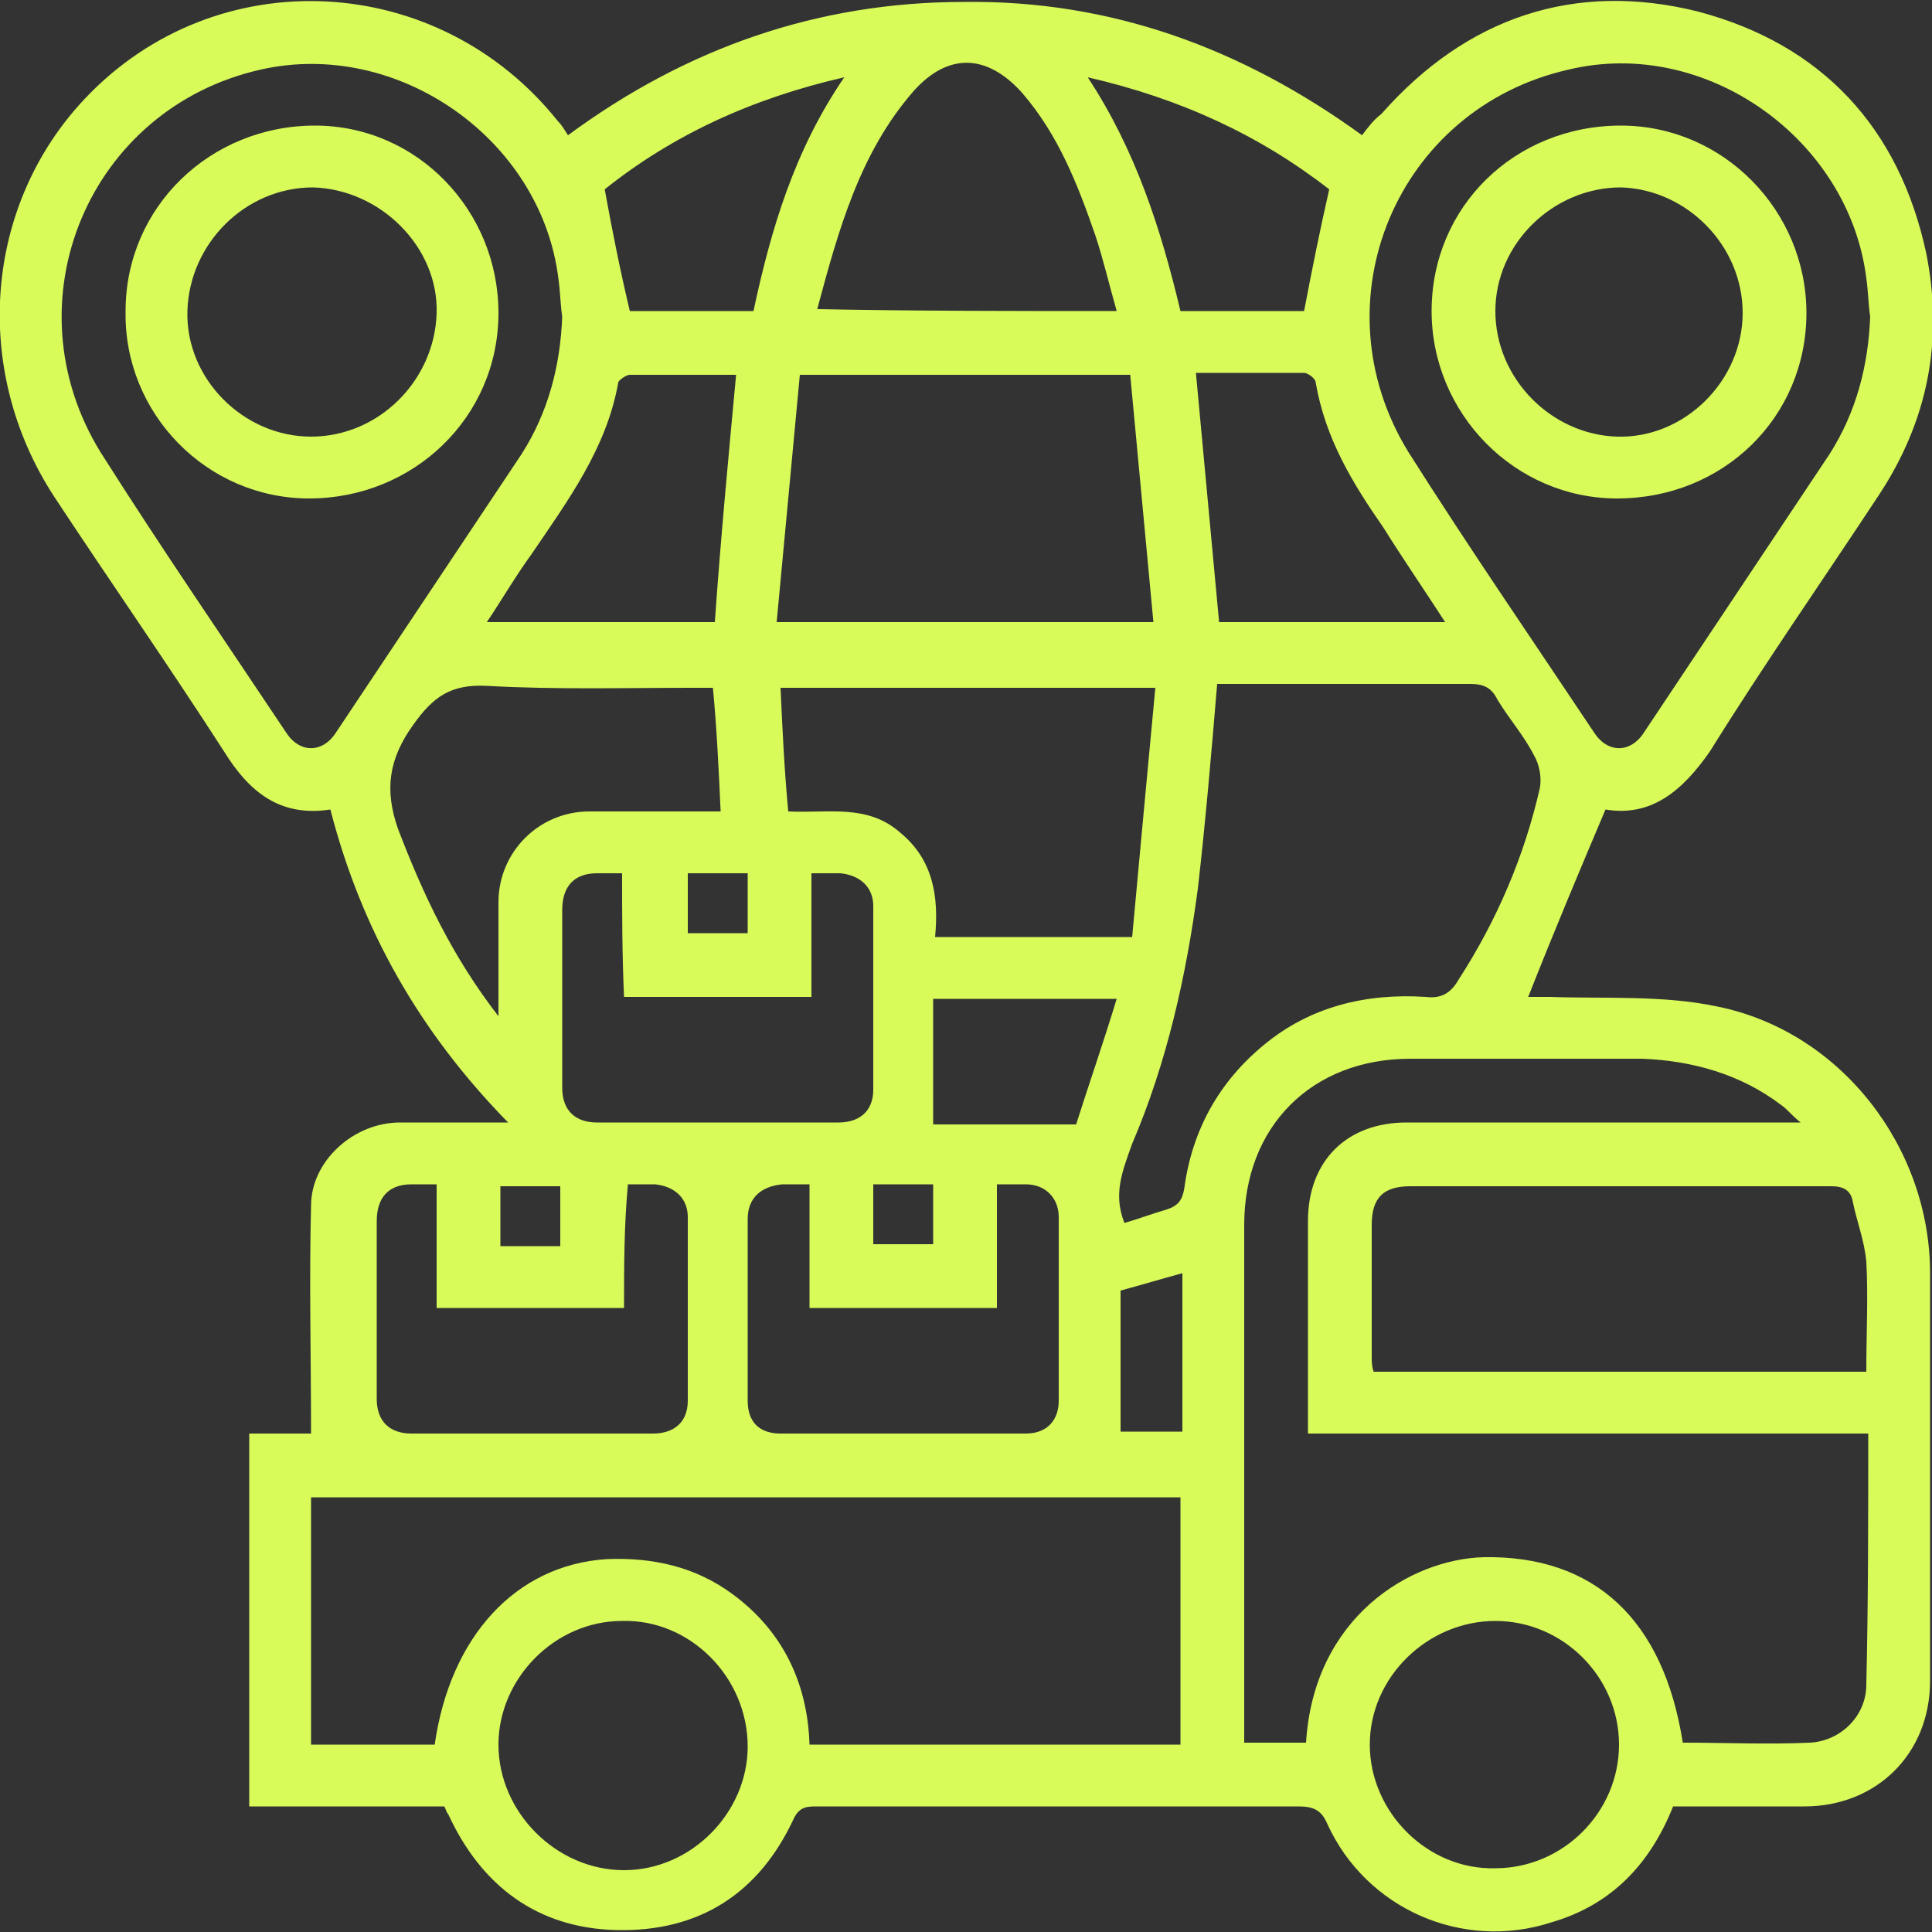
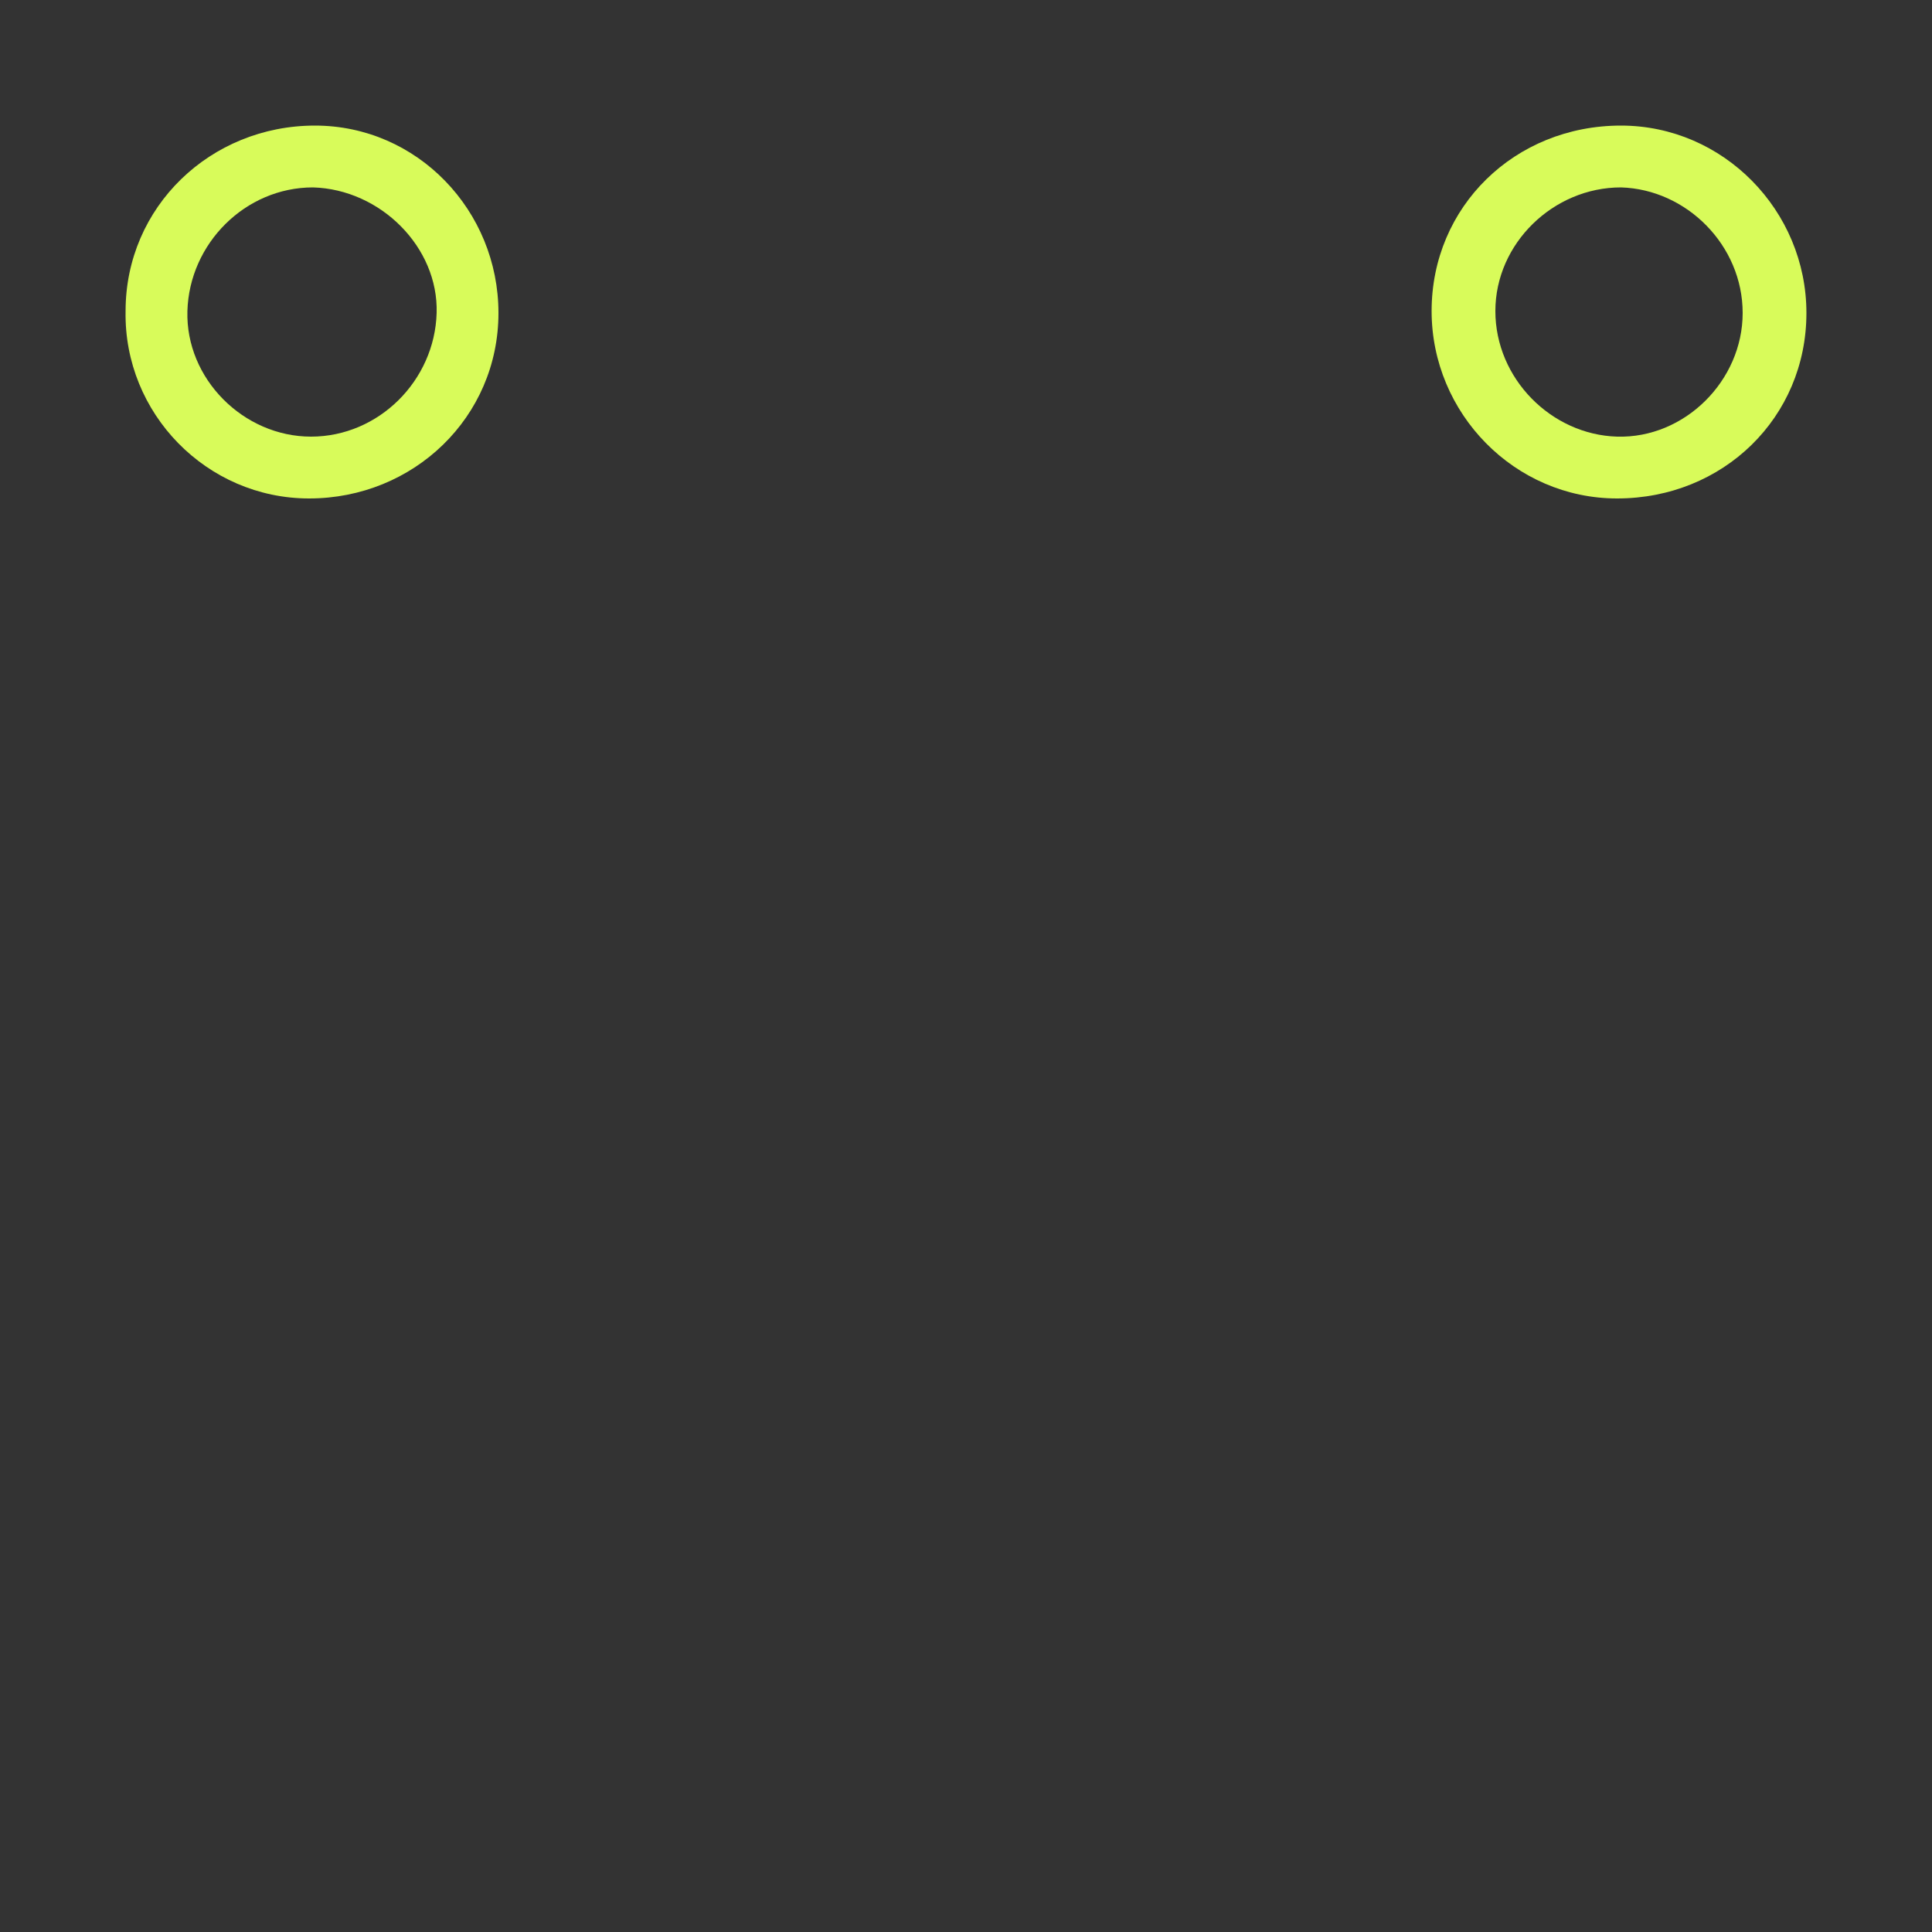
<svg xmlns="http://www.w3.org/2000/svg" id="katman_1" x="0px" y="0px" viewBox="0 0 100 100" style="enable-background:new 0 0 100 100;" xml:space="preserve">
  <rect x="0" y="0" width="100" height="100" fill="#333333" stroke="none" />
  <style type="text/css">	.st0{fill:#D8FB5A;}</style>
  <g>
-     <path class="st0" d="M83.1,41.9c-1.4,3.3-2.7,6.4-4,9.7c0.3,0,0.7,0,1.1,0c2.9,0.1,5.9-0.1,8.7,0.5c6.4,1.3,11,7.3,11,13.8   c0,7,0,14,0,21.1c0,3.8-2.8,6.5-6.5,6.5c-2.3,0-4.6,0-6.8,0c-1.2,3-3.2,5.1-6.3,6c-4.6,1.5-9.6-0.7-11.6-5.1   c-0.3-0.7-0.7-0.9-1.5-0.9c-8.3,0-16.6,0-24.9,0c-0.5,0-0.9,0-1.2,0.6c-1.8,3.9-4.9,5.9-9.2,5.8c-4.1-0.1-7-2.3-8.7-6   c-0.1-0.1-0.1-0.2-0.2-0.4c-3.3,0-6.7,0-10.1,0c0-6.4,0-12.8,0-19.3c1.1,0,2.2,0,3.2,0c0-4-0.1-7.9,0-11.8c0-2.3,2.2-4.3,4.6-4.3   c1.7,0,3.5,0,5.6,0c-4.6-4.7-7.6-10-9.2-16.2c-2.6,0.4-4.2-0.9-5.5-3c-2.9-4.5-5.9-8.8-8.8-13.2c-4.3-6.6-3.6-15.1,1.6-20.6   c6.8-7.2,18.3-6.6,24.5,1.2c0.2,0.2,0.3,0.4,0.5,0.7c6.1-4.5,12.9-6.9,20.5-6.9C57.5,0,64.3,2.5,70.5,7c0.3-0.4,0.6-0.8,1-1.1   c4.4-5,10-6.9,16.4-5.3c6.4,1.7,10.4,6,11.8,12.5c0.9,4.5,0.1,8.7-2.5,12.6c-2.9,4.4-5.9,8.7-8.7,13.2   C87.1,40.9,85.5,42.3,83.1,41.9z M96.7,74.2c-9.7,0-19.3,0-29,0c0-3.7,0-7.4,0-11c0-3.1,2-5.1,5.1-5.1c6.4,0,12.7,0,19.1,0   c0.4,0,0.7,0,1.3,0c-0.5-0.4-0.7-0.7-1-0.9c-2.1-1.6-4.6-2.3-7.2-2.4c-4,0-8,0-12,0c-5.1,0-8.6,3.5-8.6,8.6c0,8.6,0,17.2,0,25.8   c0,0.3,0,0.7,0,1c1.1,0,2.1,0,3.2,0c0.4-6.5,5.4-9.5,9.2-9.6c5.7-0.1,9.3,3.2,10.3,9.6c2.2,0,4.4,0.1,6.6,0c1.6-0.1,2.9-1.4,2.9-3   C96.7,82.9,96.7,78.6,96.7,74.2z M22.5,90.3c0.8-5.6,4.2-9.3,8.9-9.6c2.4-0.1,4.6,0.4,6.5,1.8c2.6,1.9,3.9,4.6,4,7.8   c6.5,0,12.8,0,19.2,0c0-4.3,0-8.5,0-12.8c-15,0-30,0-45,0c0,4.3,0,8.5,0,12.8C18.4,90.3,20.5,90.3,22.5,90.3z M29.1,16.4   c-0.1-0.7-0.1-1.3-0.2-2C28,7.2,20.6,2,13.5,3.6c-8.9,2-13.1,12-8.3,19.8c3.1,4.9,6.4,9.7,9.6,14.5c0.7,1.1,1.9,1.1,2.6,0   c3.2-4.8,6.4-9.6,9.6-14.4C28.4,21.3,29,18.9,29.1,16.4z M96.8,16.4c-0.1-0.7-0.1-1.3-0.2-2C95.7,7.2,88.3,1.9,81.2,3.6   c-8.9,2-13.1,12-8.3,19.8c3.1,4.9,6.4,9.7,9.6,14.5c0.7,1.1,1.9,1.1,2.6,0c3.2-4.8,6.4-9.6,9.6-14.4C96.1,21.3,96.7,18.9,96.8,16.4   z M58.2,63.3c0.7-0.2,1.5-0.5,2.2-0.7c0.6-0.2,0.8-0.5,0.9-1.1c0.4-3,1.8-5.5,4.1-7.4c2.4-2,5.3-2.7,8.4-2.5   c0.8,0.1,1.3-0.2,1.7-0.9c2-3.1,3.4-6.4,4.2-9.9c0.1-0.5,0-1.2-0.3-1.7c-0.5-1-1.3-1.9-1.9-2.9c-0.3-0.6-0.7-0.8-1.4-0.8   c-3.4,0-6.8,0-10.2,0c-1,0-2,0-2.9,0c-0.3,3.6-0.6,7.1-1,10.6c-0.6,4.5-1.6,9-3.4,13.2C58.1,60.6,57.6,61.8,58.2,63.3z M96.6,71   c0-2,0.1-3.9,0-5.7c-0.1-1.1-0.5-2.1-0.7-3.1c-0.1-0.6-0.5-0.8-1.1-0.8c-7.3,0-14.6,0-21.8,0c-1.4,0-2,0.6-2,2c0,2.3,0,4.6,0,6.8   c0,0.3,0,0.5,0.1,0.8c8.4,0,16.7,0,24.9,0C96.2,71,96.4,71,96.6,71z M41.4,19.4c-0.4,4.3-0.8,8.5-1.2,12.8c6.6,0,13,0,19.5,0   c-0.4-4.3-0.8-8.5-1.2-12.8C52.8,19.4,47.2,19.4,41.4,19.4z M59.8,35.6c-6.6,0-13,0-19.4,0c0.1,2.2,0.2,4.3,0.4,6.4   c2.1,0.1,4.1-0.4,5.8,1.1c1.7,1.4,2,3.3,1.8,5.4c3.4,0,6.7,0,10.2,0C59,44.1,59.4,39.9,59.8,35.6z M32.2,45.2c-0.5,0-0.9,0-1.3,0   c-1.2,0-1.8,0.7-1.8,1.9c0,3.1,0,6.1,0,9.2c0,1.2,0.7,1.8,1.8,1.8c4.2,0,8.3,0,12.5,0c1.1,0,1.8-0.6,1.8-1.7c0-3.2,0-6.3,0-9.5   c0-1-0.7-1.6-1.7-1.7c-0.5,0-0.9,0-1.5,0c0,2.2,0,4.3,0,6.4c-3.3,0-6.4,0-9.7,0C32.2,49.4,32.2,47.3,32.2,45.2z M32.3,67.7   c-3.3,0-6.5,0-9.7,0c0-2.2,0-4.3,0-6.4c-0.5,0-0.9,0-1.3,0c-1.2,0-1.8,0.7-1.8,1.9c0,3.1,0,6.1,0,9.2c0,1.2,0.7,1.8,1.8,1.8   c4.2,0,8.3,0,12.5,0c1.1,0,1.8-0.6,1.8-1.7c0-3.2,0-6.3,0-9.5c0-1-0.7-1.6-1.7-1.7c-0.5,0-0.9,0-1.4,0   C32.3,63.5,32.3,65.5,32.3,67.7z M41.9,61.3c-0.6,0-1,0-1.4,0c-1.1,0.1-1.8,0.7-1.8,1.8c0,3.1,0,6.2,0,9.4c0,1.1,0.6,1.7,1.7,1.7   c4.2,0,8.4,0,12.7,0c1.1,0,1.7-0.7,1.7-1.7c0-3.2,0-6.3,0-9.5c0-1-0.7-1.7-1.7-1.7c-0.5,0-0.9,0-1.5,0c0,2.2,0,4.3,0,6.4   c-3.3,0-6.4,0-9.7,0C41.9,65.5,41.9,63.5,41.9,61.3z M25.8,52.6c0-2.2,0-4,0-5.9c0-2.6,2.1-4.7,4.7-4.7c2,0,4,0,5.9,0   c0.3,0,0.6,0,0.9,0c-0.1-2.2-0.2-4.3-0.4-6.4c-0.4,0-0.8,0-1.1,0c-3.5,0-7,0.1-10.6-0.1c-1.9-0.1-2.8,0.6-3.8,2   c-1.3,1.8-1.5,3.4-0.8,5.4C21.9,46.3,23.4,49.5,25.8,52.6z M57.8,16.1c-0.4-1.4-0.7-2.7-1.1-3.9c-0.9-2.6-1.9-5.2-3.8-7.4   c-1.8-2-3.8-2.1-5.6-0.1c-2.8,3.2-3.9,7.2-5,11.3C47.4,16.1,52.5,16.1,57.8,16.1z M32.2,83.9c-3.5,0-6.4,3-6.4,6.4   c0,3.5,3,6.5,6.5,6.5c3.5,0,6.4-3,6.4-6.4C38.7,86.8,35.7,83.8,32.2,83.9z M83.8,90.3c0-3.5-2.9-6.4-6.4-6.4   c-3.5,0-6.5,2.9-6.5,6.4c0,3.5,3,6.5,6.5,6.4C80.9,96.7,83.8,93.8,83.8,90.3z M38.1,19.4c-1.8,0-3.7,0-5.5,0   c-0.2,0-0.6,0.3-0.6,0.4c-0.6,3.4-2.6,6.1-4.5,8.9c-0.8,1.1-1.5,2.3-2.3,3.5c4.1,0,8,0,11.8,0C37.3,27.9,37.7,23.7,38.1,19.4z    M74.8,32.2c-1.1-1.7-2.2-3.3-3.2-4.9c-1.6-2.3-3-4.6-3.5-7.5c0-0.2-0.4-0.5-0.6-0.5c-1.9,0-3.8,0-5.6,0c0.4,4.3,0.8,8.6,1.2,12.9   C66.9,32.2,70.7,32.2,74.8,32.2z M43.7,4c-4.8,1.1-8.9,3-12.4,5.8c0.4,2.2,0.8,4.2,1.3,6.3c2,0,4.2,0,6.4,0   C39.9,11.9,41.1,7.8,43.7,4z M61.1,16.1c2.3,0,4.4,0,6.4,0c0.4-2.1,0.8-4.1,1.3-6.3C65.2,7,61.1,5.1,56.3,4   C58.8,7.8,60.1,11.9,61.1,16.1z M57.8,51.7c-3.3,0-6.3,0-9.5,0c0,2.1,0,4.2,0,6.5c2.3,0,4.7,0,7.4,0C56.3,56.3,57.1,54,57.8,51.7z    M58,66.8c0,2.4,0,4.9,0,7.3c1,0,2.1,0,3.2,0c0-2.8,0-5.5,0-8.2C60.1,66.2,59.1,66.5,58,66.8z M38.7,45.2c-1.1,0-2.1,0-3.1,0   c0,1.1,0,2.1,0,3.1c1.1,0,2.1,0,3.1,0C38.7,47.3,38.7,46.3,38.7,45.2z M29,61.4c-1.1,0-2.1,0-3.1,0c0,1.1,0,2.1,0,3.1   c1.1,0,2.1,0,3.1,0C29,63.4,29,62.4,29,61.4z M48.3,61.3c-1.1,0-2.1,0-3.1,0c0,1.1,0,2.1,0,3.1c1.1,0,2.1,0,3.1,0   C48.3,63.4,48.3,62.4,48.3,61.3z" />
    <path class="st0" d="M25.8,16.2c0,5.4-4.4,9.6-9.8,9.6c-5.3,0-9.6-4.4-9.5-9.7c0-5.4,4.4-9.6,9.8-9.6C21.6,6.5,25.8,10.9,25.8,16.2   z M16.2,9.7c-3.5,0-6.4,2.9-6.5,6.4c-0.1,3.5,2.9,6.5,6.4,6.5c3.5,0,6.4-2.9,6.5-6.4C22.7,12.8,19.7,9.8,16.2,9.7z" />
    <path class="st0" d="M93.5,16.2c0,5.4-4.3,9.6-9.8,9.6c-5.3,0-9.6-4.4-9.6-9.7c0-5.4,4.3-9.6,9.8-9.6C89.2,6.5,93.5,10.9,93.5,16.2   z M77.4,16.1c0,3.5,2.9,6.4,6.3,6.5c3.5,0.1,6.5-2.9,6.5-6.4c0-3.5-2.9-6.4-6.3-6.5C80.4,9.7,77.4,12.6,77.4,16.1z" />
  </g>
</svg>